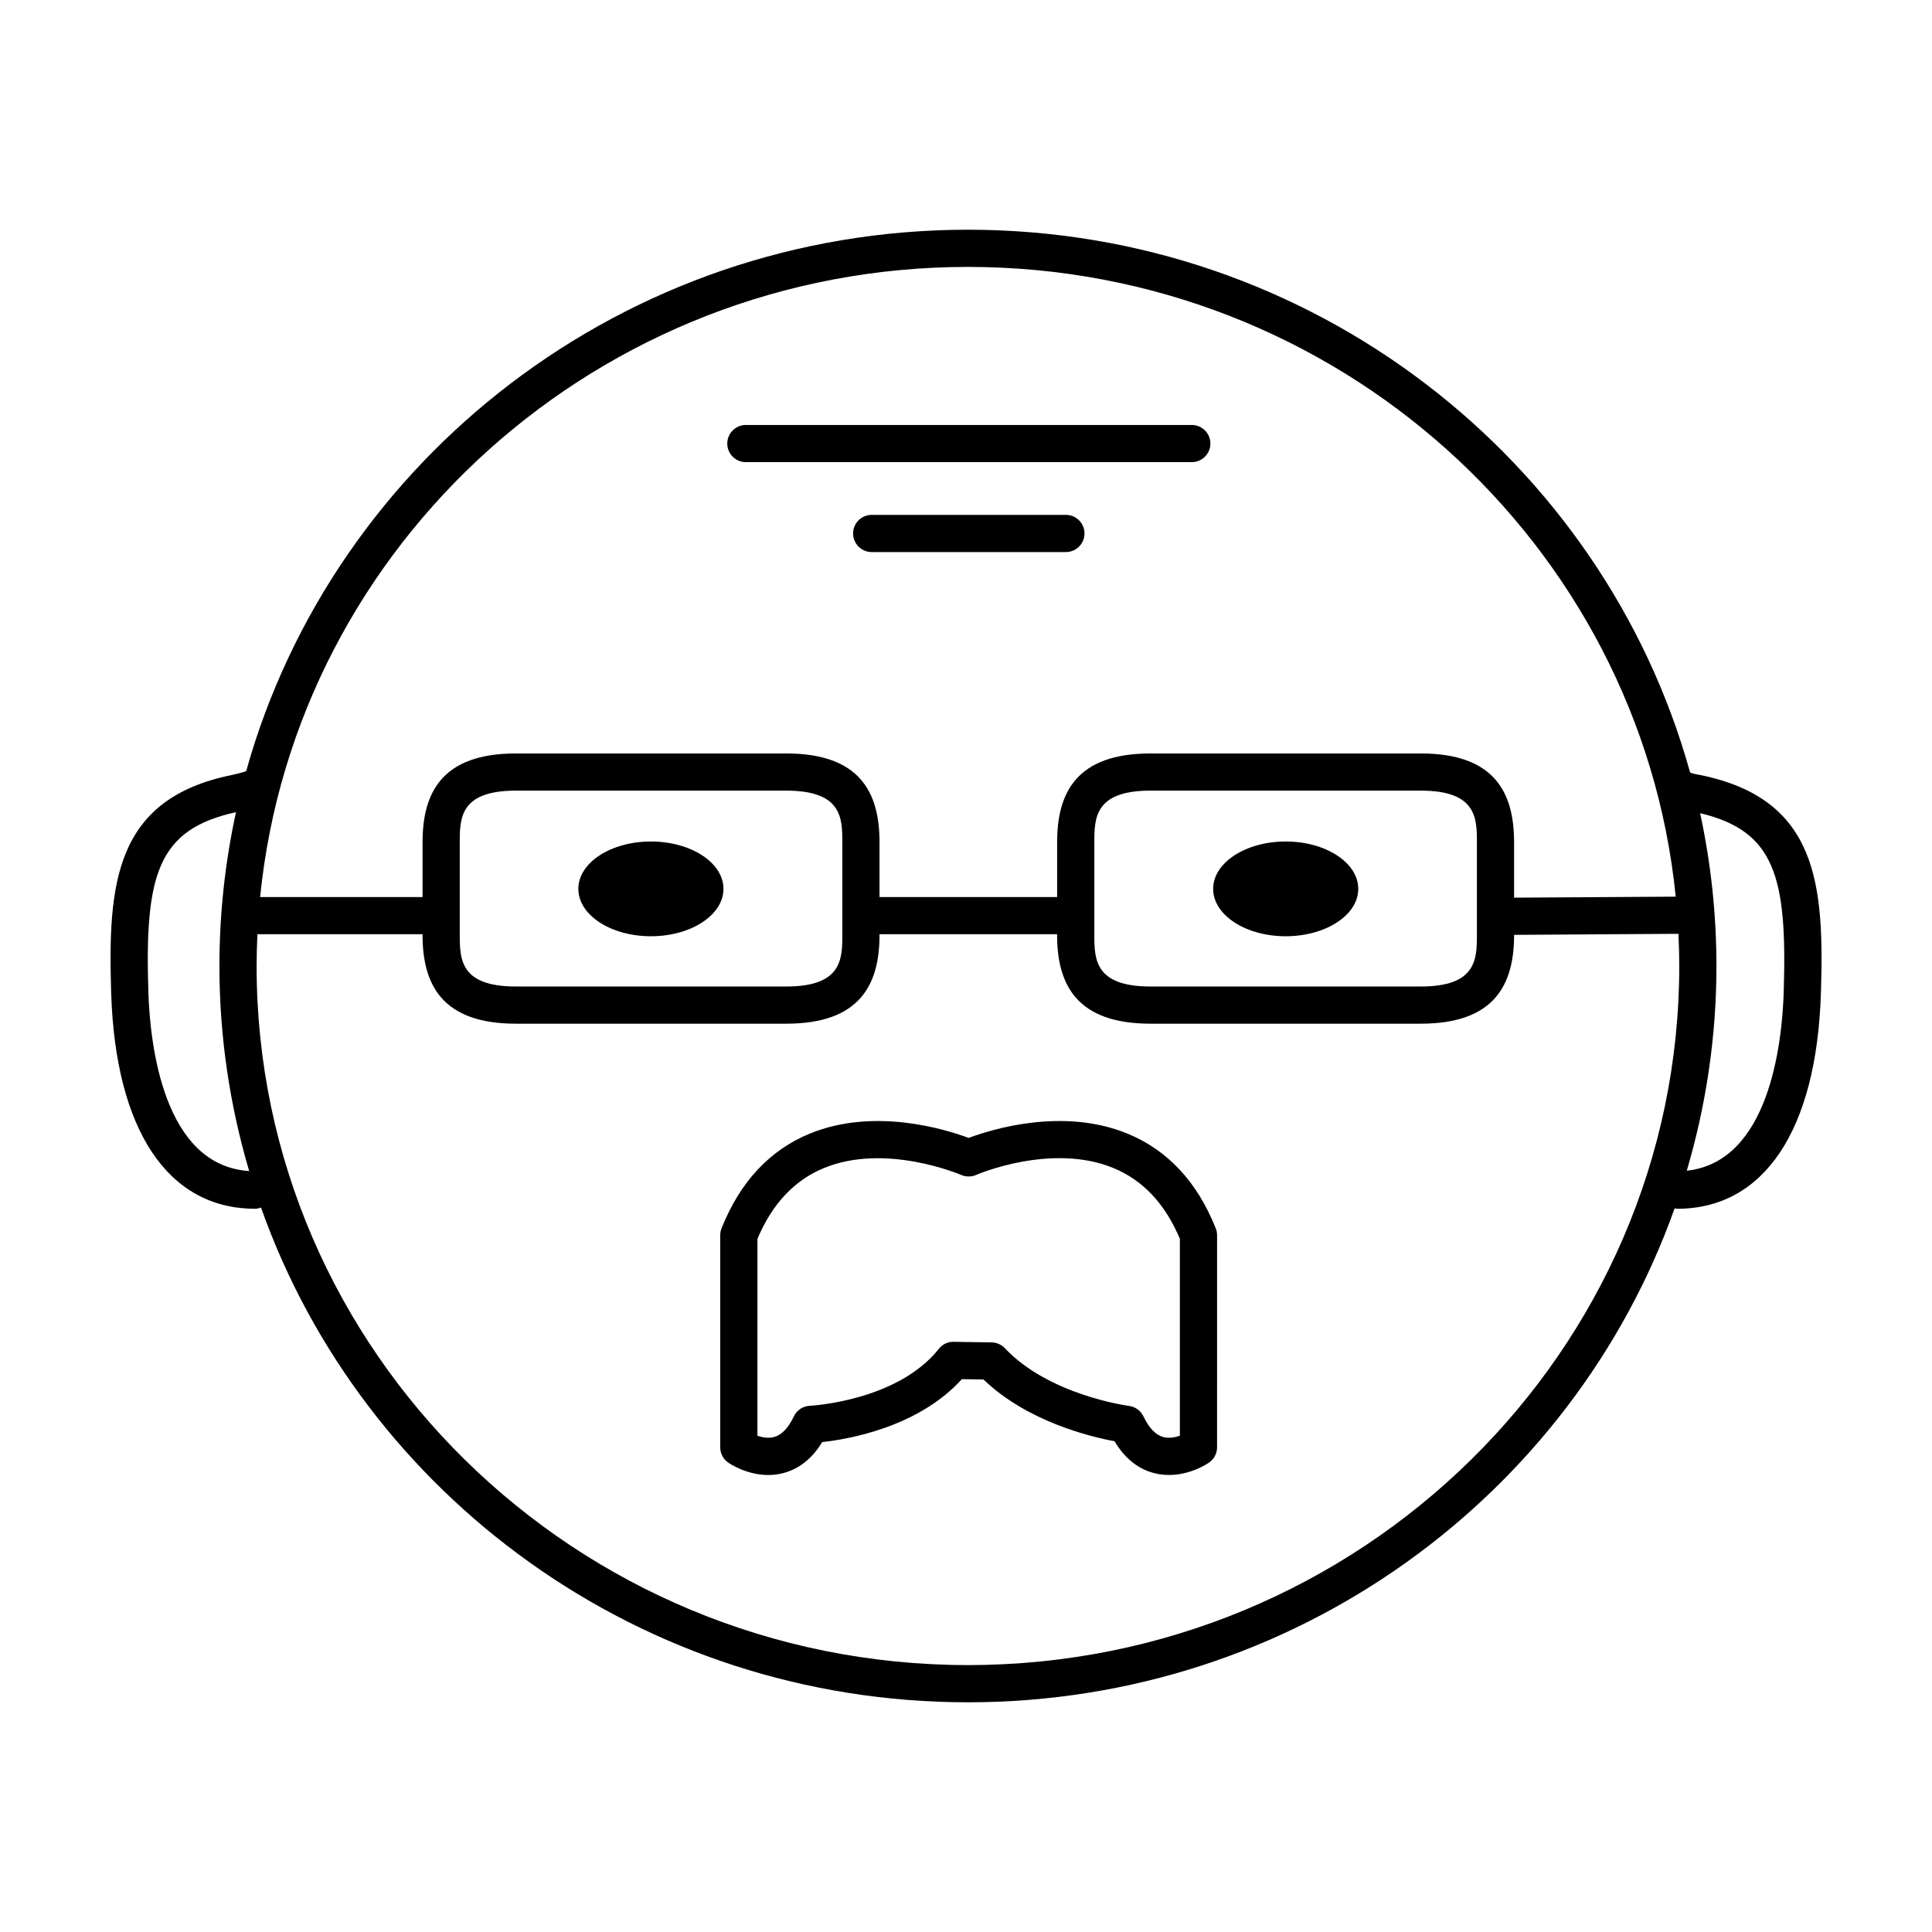
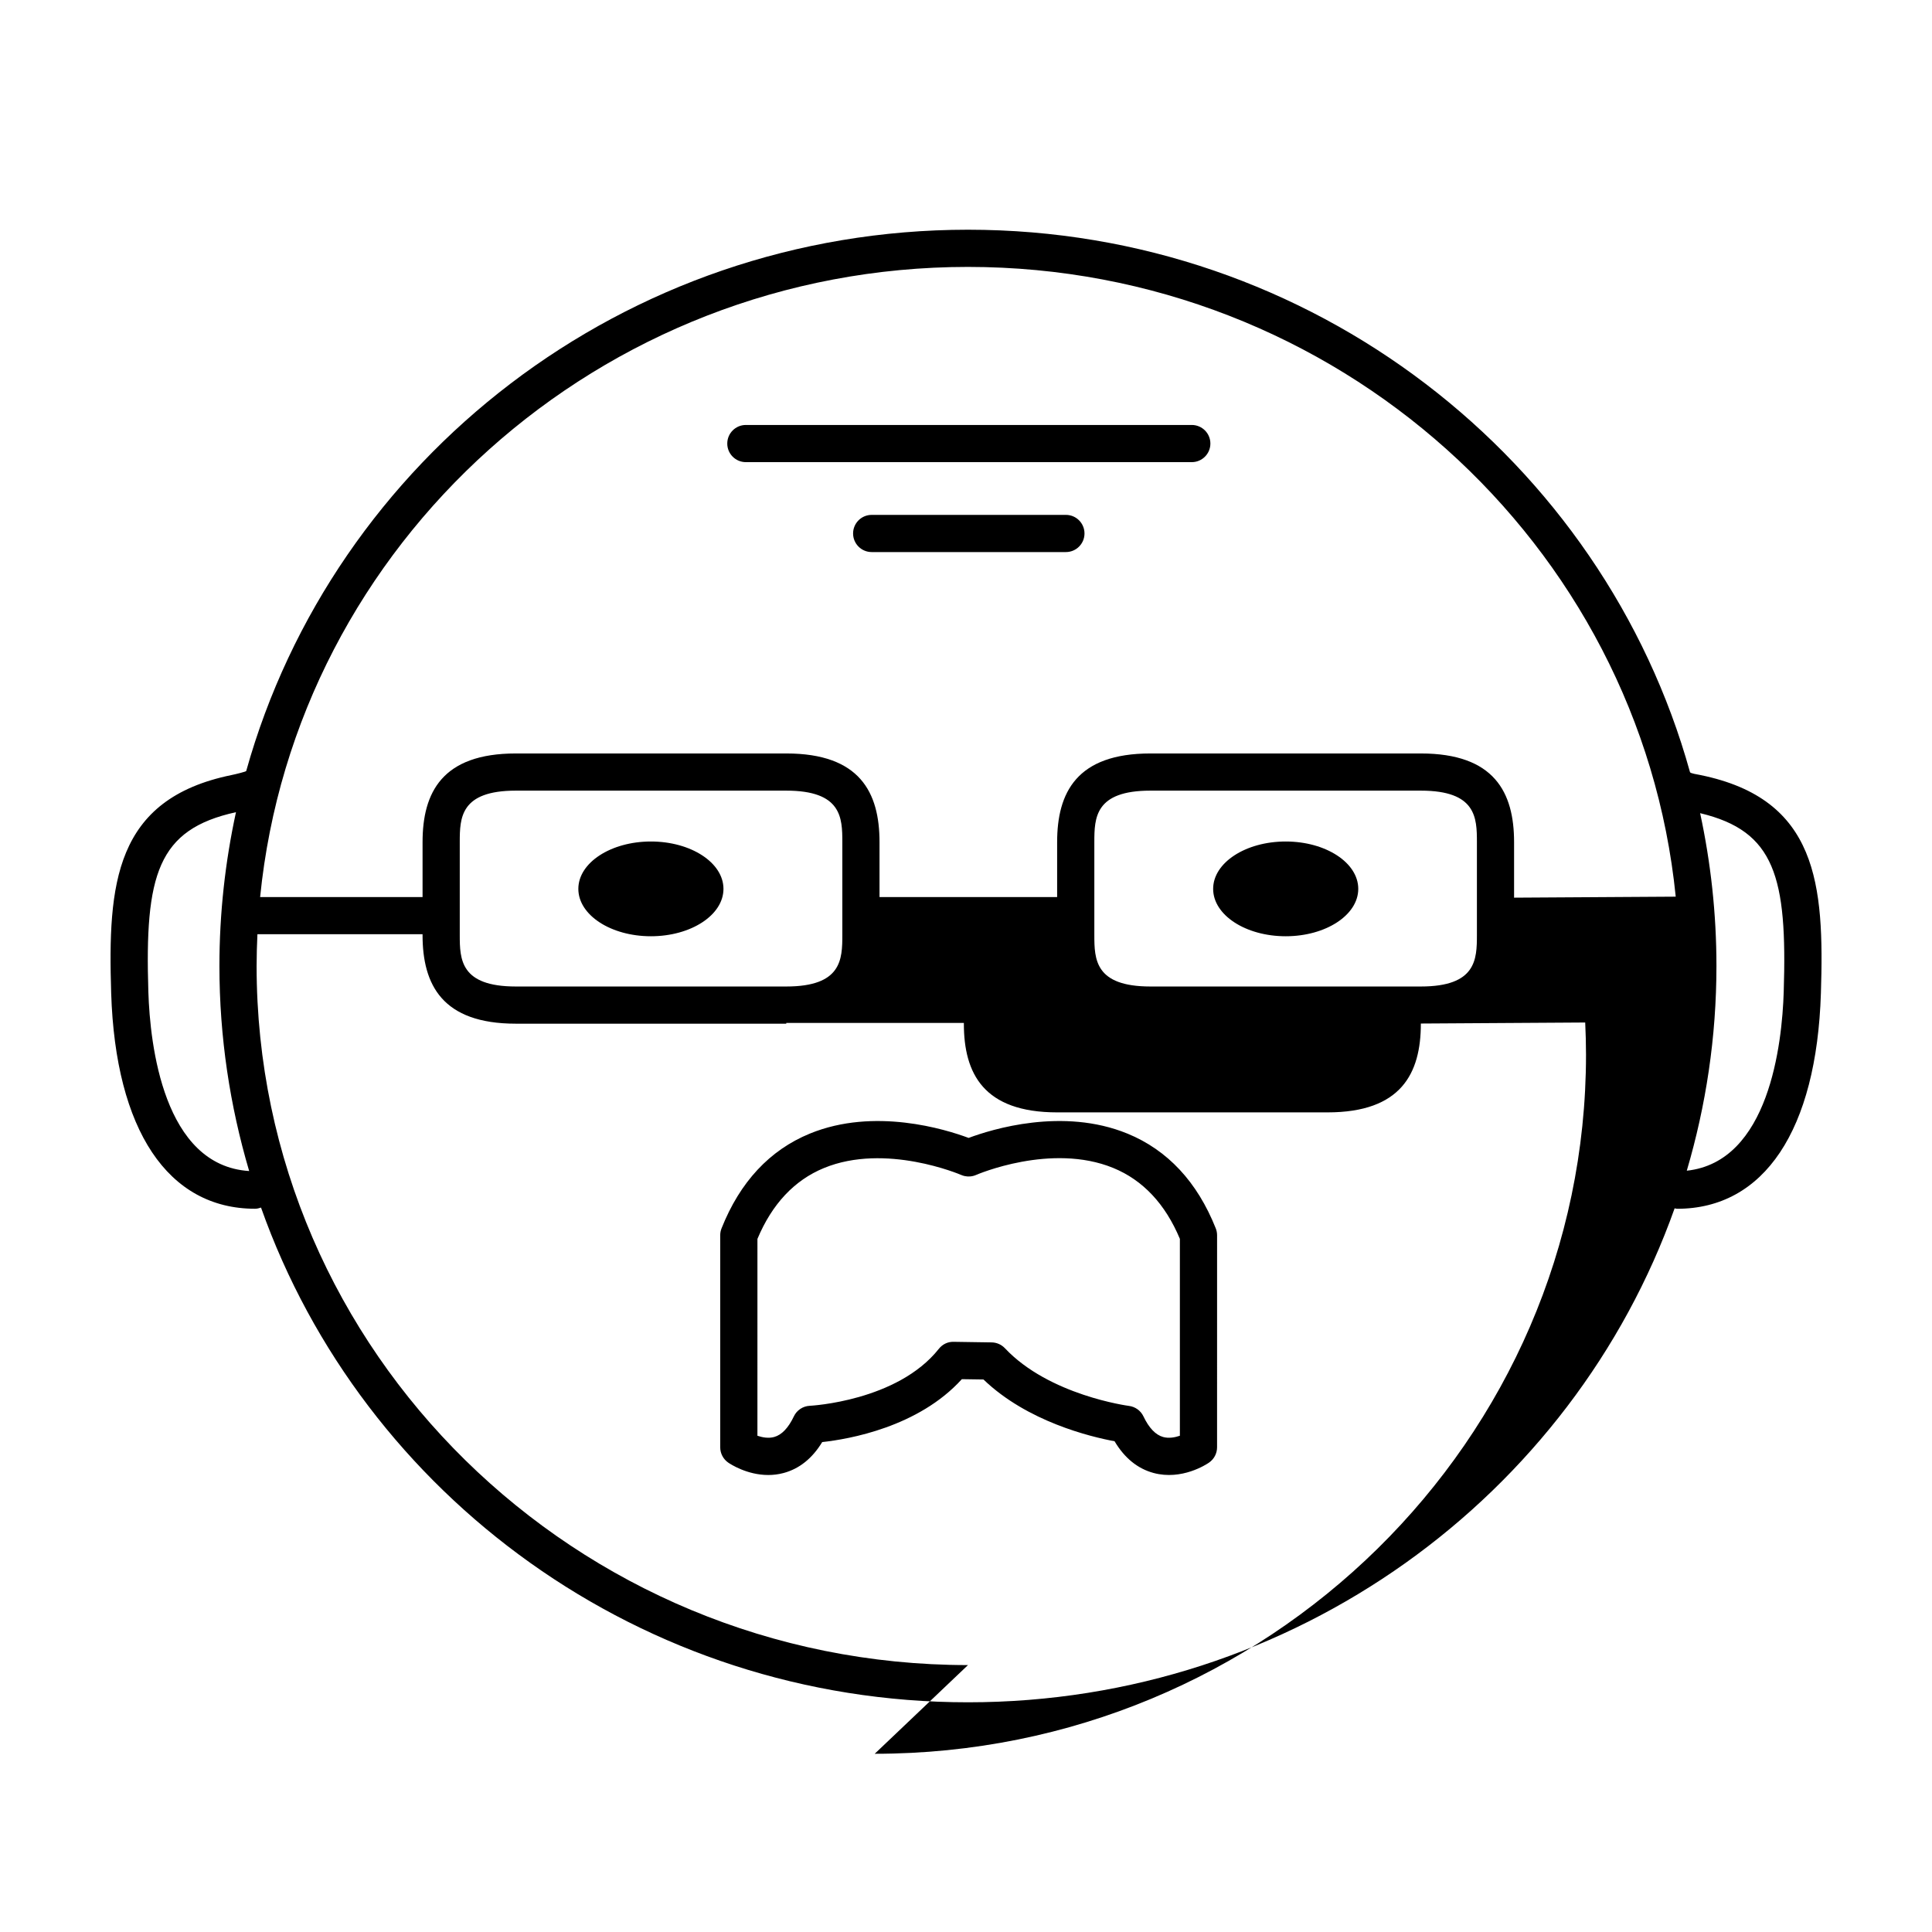
<svg xmlns="http://www.w3.org/2000/svg" fill="#000000" width="800px" height="800px" version="1.1" viewBox="144 144 512 512">
-   <path d="m426.48 280.45h-51.477c-2.719 0-4.926 2.207-4.926 4.926s2.207 4.926 4.926 4.926h51.473c2.719 0 4.926-2.207 4.926-4.926 0.004-2.719-2.203-4.926-4.922-4.926zm-84.82-13.977h118.17c2.727 0 4.934-2.207 4.934-4.926s-2.207-4.926-4.934-4.926h-118.17c-2.719 0-4.926 2.207-4.926 4.926-0.004 2.719 2.203 4.926 4.926 4.926zm101.11 177.94c-17.086-7.008-35.977-1.133-42.074 1.148-6.098-2.277-24.98-8.156-42.074-1.148-10.645 4.367-18.523 12.816-23.41 25.125-0.23 0.574-0.348 1.195-0.348 1.82v56.195c0 1.621 0.801 3.144 2.141 4.066 0.586 0.398 4.973 3.273 10.59 3.273 1.305 0 2.68-0.156 4.086-0.535 4.16-1.125 7.586-3.875 10.211-8.191 7.074-0.77 25.484-3.965 37.004-16.672l5.734 0.086c11.574 11.145 28.34 15.18 34.738 16.367 2.644 4.449 6.117 7.273 10.348 8.41 7.461 2 13.961-2.246 14.676-2.742 1.34-0.922 2.141-2.438 2.141-4.066l0.004-56.191c0-0.625-0.117-1.246-0.348-1.82-4.891-12.309-12.766-20.758-23.418-25.125zm13.906 80.074c-1.305 0.453-2.941 0.75-4.438 0.332-2-0.559-3.754-2.398-5.211-5.461-0.719-1.516-2.168-2.562-3.828-2.777-0.211-0.023-21.156-2.816-32.879-15.281-0.918-0.973-2.188-1.531-3.523-1.551l-10.066-0.152c-1.578-0.047-2.984 0.664-3.934 1.863-11.008 13.875-33.953 15.078-34.184 15.09-1.82 0.082-3.457 1.164-4.231 2.805-1.457 3.066-3.211 4.906-5.211 5.461-1.512 0.422-3.148 0.117-4.445-0.328l0.004-52.168c3.871-9.234 9.785-15.547 17.598-18.766 16.363-6.758 36.199 1.734 36.398 1.82 0.309 0.137 0.621 0.23 0.934 0.301 0.992 0.215 2.039 0.125 3.031-0.309 0.195-0.086 19.902-8.59 36.344-1.84 7.84 3.215 13.77 9.531 17.645 18.785v52.176zm-140.18-157.48c-10.609 0-19.23 5.617-19.23 12.555 0 6.934 8.613 12.555 19.23 12.555 10.621 0 19.23-5.621 19.23-12.555 0-6.941-8.609-12.555-19.23-12.555zm168.23 0c-10.621 0-19.23 5.617-19.23 12.555 0 6.934 8.609 12.555 19.23 12.555 10.617 0 19.227-5.621 19.227-12.555 0.004-6.941-8.609-12.555-19.227-12.555zm109.95-17.605c-0.887-0.18-2.719-0.438-2.809-0.773-22.984-82.742-100.04-143.75-191.34-143.75-91.199 0-168.2 60.855-191.28 143.45-0.043 0.16-2.668 0.82-3.902 1.07-31.016 6.359-32.781 28.938-31.883 57.797 1.148 36.309 15.047 57.137 38.133 57.137 0.559 0 1.078-0.145 1.578-0.316 27 76.238 100.76 131.11 187.35 131.11 86.508 0 160.21-54.785 187.27-130.91 0.215 0.031 0.414 0.125 0.637 0.125 23.09 0 36.984-20.828 38.129-57.137 0.91-28.863-0.859-51.441-31.879-57.797zm-411.36 57.484c-0.977-31.066 2.434-43.098 23.219-47.648-2.852 13.156-4.387 26.781-4.387 40.758 0 18.859 2.785 37.074 7.883 54.34-22.715-1.441-26.27-33.465-26.715-47.449zm217.21-192.15c97.629 0 178.15 73.328 187.56 166.89l-42.84 0.266v-14.711c0-13.18-5.211-23.504-24.719-23.504h-71.656c-19.512 0-24.719 10.324-24.719 23.504v14.555h-47.07v-14.555c0-13.18-5.203-23.504-24.711-23.504h-71.668c-19.512 0-24.719 10.324-24.719 23.504v14.555h-43.047c9.363-93.613 89.914-167 187.59-167zm134.87 152.44v24.609c0 6.453-0.168 13.648-14.855 13.648h-71.668c-14.695 0-14.863-7.195-14.863-13.648v-24.609c0-6.453 0.168-13.648 14.863-13.648h71.668c14.688 0 14.855 7.195 14.855 13.648zm-168.17 0v24.609c0 6.453-0.168 13.648-14.855 13.648h-71.668c-14.695 0-14.863-7.195-14.863-13.648v-24.609c0-6.453 0.168-13.648 14.863-13.648h71.668c14.691 0 14.855 7.195 14.855 13.648zm33.297 218.09c-103.95 0-188.52-83.109-188.52-185.27 0-2.82 0.09-5.621 0.215-8.414h43.762v0.203c0 13.18 5.211 23.504 24.719 23.504h71.668c19.508 0 24.711-10.324 24.711-23.504v-0.203h47.066v0.203c0 13.18 5.211 23.504 24.719 23.504h71.668c19.508 0 24.719-10.324 24.719-23.504v-0.039l43.555-0.273c0.133 2.828 0.215 5.668 0.215 8.523-0.004 102.16-84.562 185.27-188.5 185.27zm216.18-178.38c-0.434 13.77-3.891 45.02-25.688 47.363 5.082-17.238 7.859-35.43 7.859-54.25 0-13.887-1.508-27.426-4.324-40.5 19.816 4.727 23.117 16.875 22.152 47.387z" />
+   <path d="m426.48 280.45h-51.477c-2.719 0-4.926 2.207-4.926 4.926s2.207 4.926 4.926 4.926h51.473c2.719 0 4.926-2.207 4.926-4.926 0.004-2.719-2.203-4.926-4.922-4.926zm-84.82-13.977h118.17c2.727 0 4.934-2.207 4.934-4.926s-2.207-4.926-4.934-4.926h-118.17c-2.719 0-4.926 2.207-4.926 4.926-0.004 2.719 2.203 4.926 4.926 4.926zm101.11 177.94c-17.086-7.008-35.977-1.133-42.074 1.148-6.098-2.277-24.98-8.156-42.074-1.148-10.645 4.367-18.523 12.816-23.41 25.125-0.23 0.574-0.348 1.195-0.348 1.82v56.195c0 1.621 0.801 3.144 2.141 4.066 0.586 0.398 4.973 3.273 10.59 3.273 1.305 0 2.68-0.156 4.086-0.535 4.16-1.125 7.586-3.875 10.211-8.191 7.074-0.77 25.484-3.965 37.004-16.672l5.734 0.086c11.574 11.145 28.34 15.18 34.738 16.367 2.644 4.449 6.117 7.273 10.348 8.41 7.461 2 13.961-2.246 14.676-2.742 1.34-0.922 2.141-2.438 2.141-4.066l0.004-56.191c0-0.625-0.117-1.246-0.348-1.82-4.891-12.309-12.766-20.758-23.418-25.125zm13.906 80.074c-1.305 0.453-2.941 0.75-4.438 0.332-2-0.559-3.754-2.398-5.211-5.461-0.719-1.516-2.168-2.562-3.828-2.777-0.211-0.023-21.156-2.816-32.879-15.281-0.918-0.973-2.188-1.531-3.523-1.551l-10.066-0.152c-1.578-0.047-2.984 0.664-3.934 1.863-11.008 13.875-33.953 15.078-34.184 15.09-1.82 0.082-3.457 1.164-4.231 2.805-1.457 3.066-3.211 4.906-5.211 5.461-1.512 0.422-3.148 0.117-4.445-0.328l0.004-52.168c3.871-9.234 9.785-15.547 17.598-18.766 16.363-6.758 36.199 1.734 36.398 1.82 0.309 0.137 0.621 0.23 0.934 0.301 0.992 0.215 2.039 0.125 3.031-0.309 0.195-0.086 19.902-8.59 36.344-1.84 7.84 3.215 13.77 9.531 17.645 18.785v52.176zm-140.18-157.48c-10.609 0-19.23 5.617-19.23 12.555 0 6.934 8.613 12.555 19.23 12.555 10.621 0 19.23-5.621 19.23-12.555 0-6.941-8.609-12.555-19.23-12.555zm168.23 0c-10.621 0-19.23 5.617-19.23 12.555 0 6.934 8.609 12.555 19.23 12.555 10.617 0 19.227-5.621 19.227-12.555 0.004-6.941-8.609-12.555-19.227-12.555zm109.95-17.605c-0.887-0.18-2.719-0.438-2.809-0.773-22.984-82.742-100.04-143.75-191.34-143.75-91.199 0-168.2 60.855-191.28 143.45-0.043 0.16-2.668 0.82-3.902 1.07-31.016 6.359-32.781 28.938-31.883 57.797 1.148 36.309 15.047 57.137 38.133 57.137 0.559 0 1.078-0.145 1.578-0.316 27 76.238 100.76 131.11 187.35 131.11 86.508 0 160.21-54.785 187.27-130.91 0.215 0.031 0.414 0.125 0.637 0.125 23.09 0 36.984-20.828 38.129-57.137 0.91-28.863-0.859-51.441-31.879-57.797zm-411.36 57.484c-0.977-31.066 2.434-43.098 23.219-47.648-2.852 13.156-4.387 26.781-4.387 40.758 0 18.859 2.785 37.074 7.883 54.34-22.715-1.441-26.27-33.465-26.715-47.449zm217.21-192.15c97.629 0 178.15 73.328 187.56 166.89l-42.84 0.266v-14.711c0-13.18-5.211-23.504-24.719-23.504h-71.656c-19.512 0-24.719 10.324-24.719 23.504v14.555h-47.07v-14.555c0-13.18-5.203-23.504-24.711-23.504h-71.668c-19.512 0-24.719 10.324-24.719 23.504v14.555h-43.047c9.363-93.613 89.914-167 187.59-167zm134.87 152.44v24.609c0 6.453-0.168 13.648-14.855 13.648h-71.668c-14.695 0-14.863-7.195-14.863-13.648v-24.609c0-6.453 0.168-13.648 14.863-13.648h71.668c14.688 0 14.855 7.195 14.855 13.648zm-168.17 0v24.609c0 6.453-0.168 13.648-14.855 13.648h-71.668c-14.695 0-14.863-7.195-14.863-13.648v-24.609c0-6.453 0.168-13.648 14.863-13.648h71.668c14.691 0 14.855 7.195 14.855 13.648zm33.297 218.09c-103.95 0-188.52-83.109-188.52-185.27 0-2.82 0.09-5.621 0.215-8.414h43.762v0.203c0 13.18 5.211 23.504 24.719 23.504h71.668v-0.203h47.066v0.203c0 13.18 5.211 23.504 24.719 23.504h71.668c19.508 0 24.719-10.324 24.719-23.504v-0.039l43.555-0.273c0.133 2.828 0.215 5.668 0.215 8.523-0.004 102.16-84.562 185.27-188.5 185.27zm216.18-178.38c-0.434 13.77-3.891 45.02-25.688 47.363 5.082-17.238 7.859-35.43 7.859-54.25 0-13.887-1.508-27.426-4.324-40.5 19.816 4.727 23.117 16.875 22.152 47.387z" />
</svg>